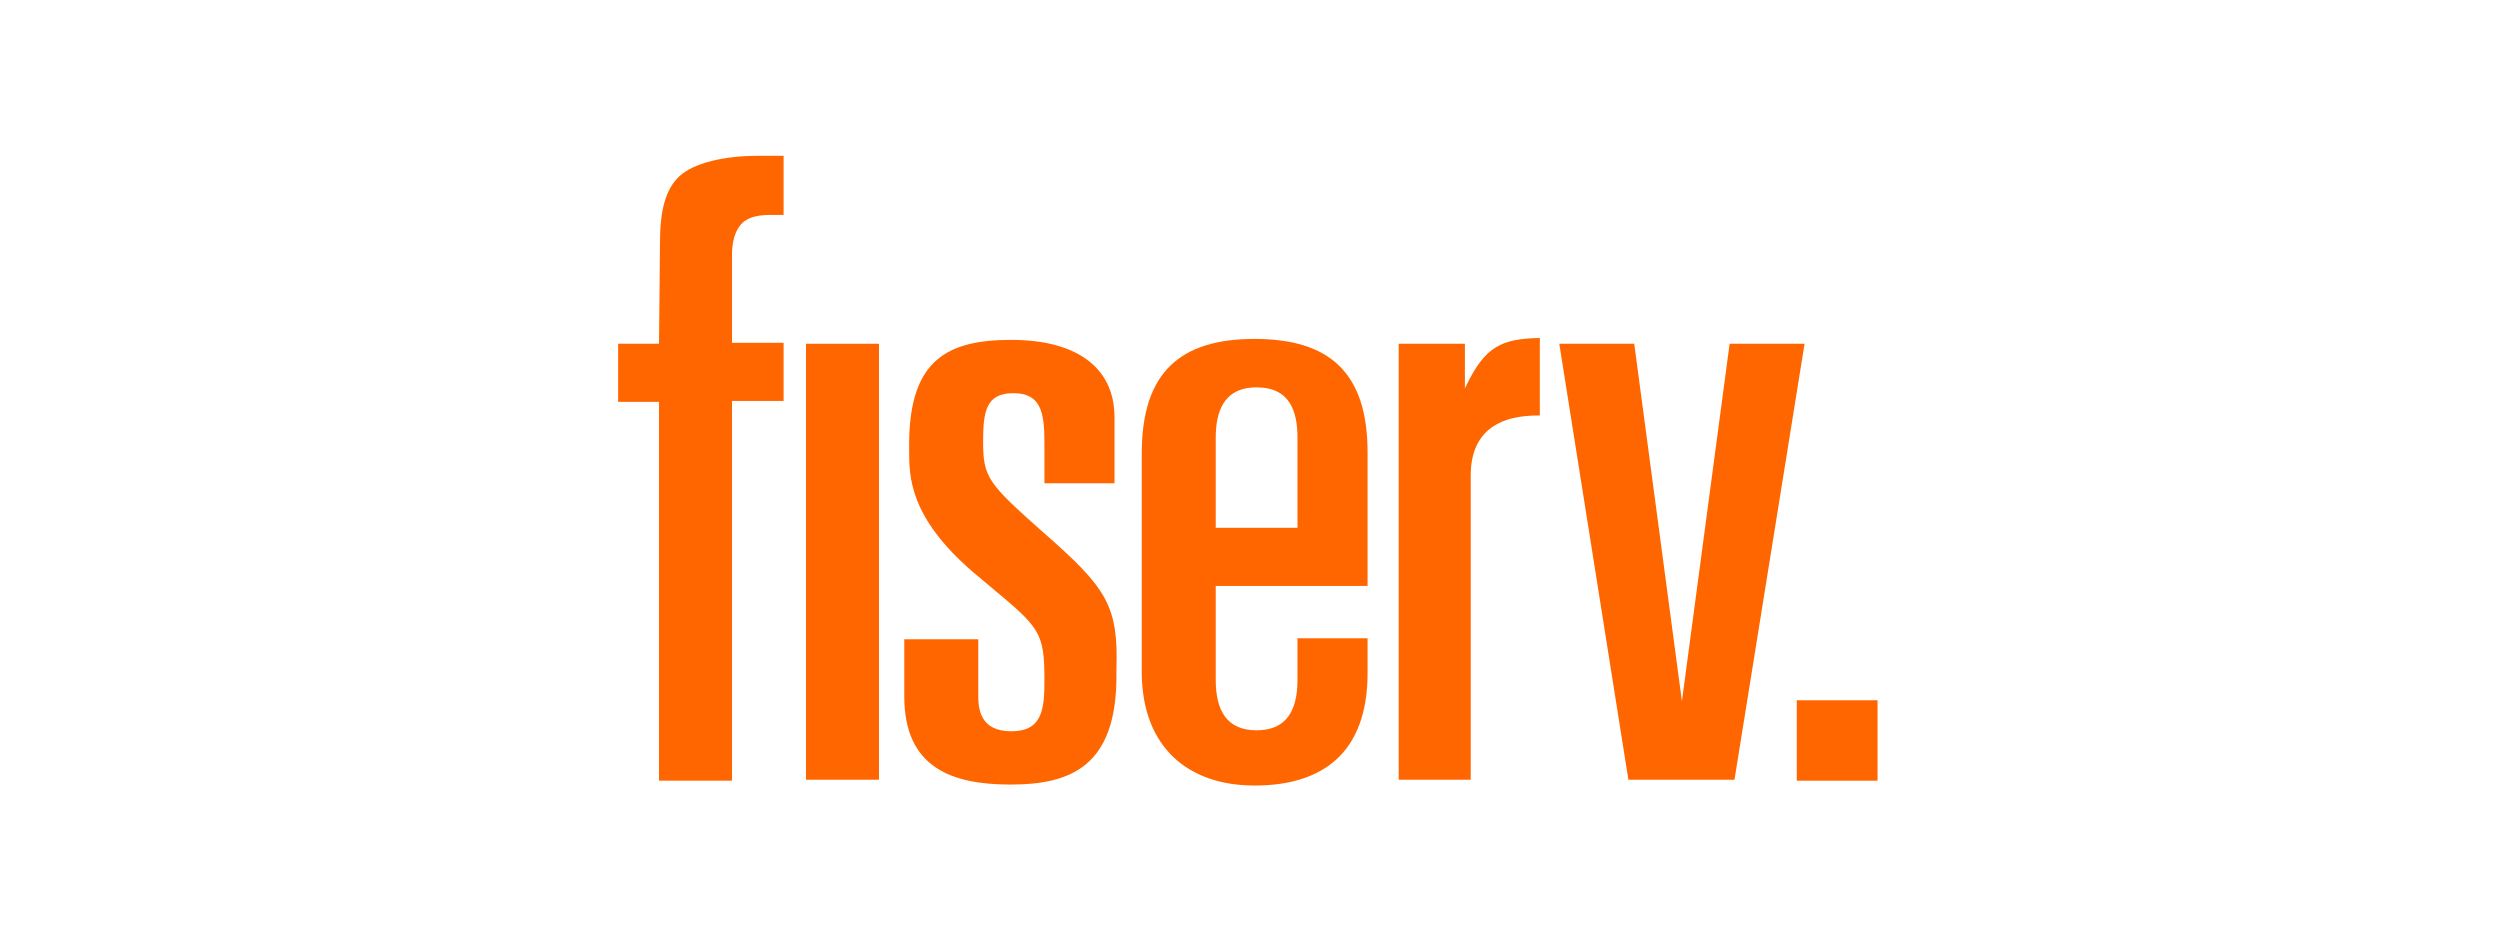
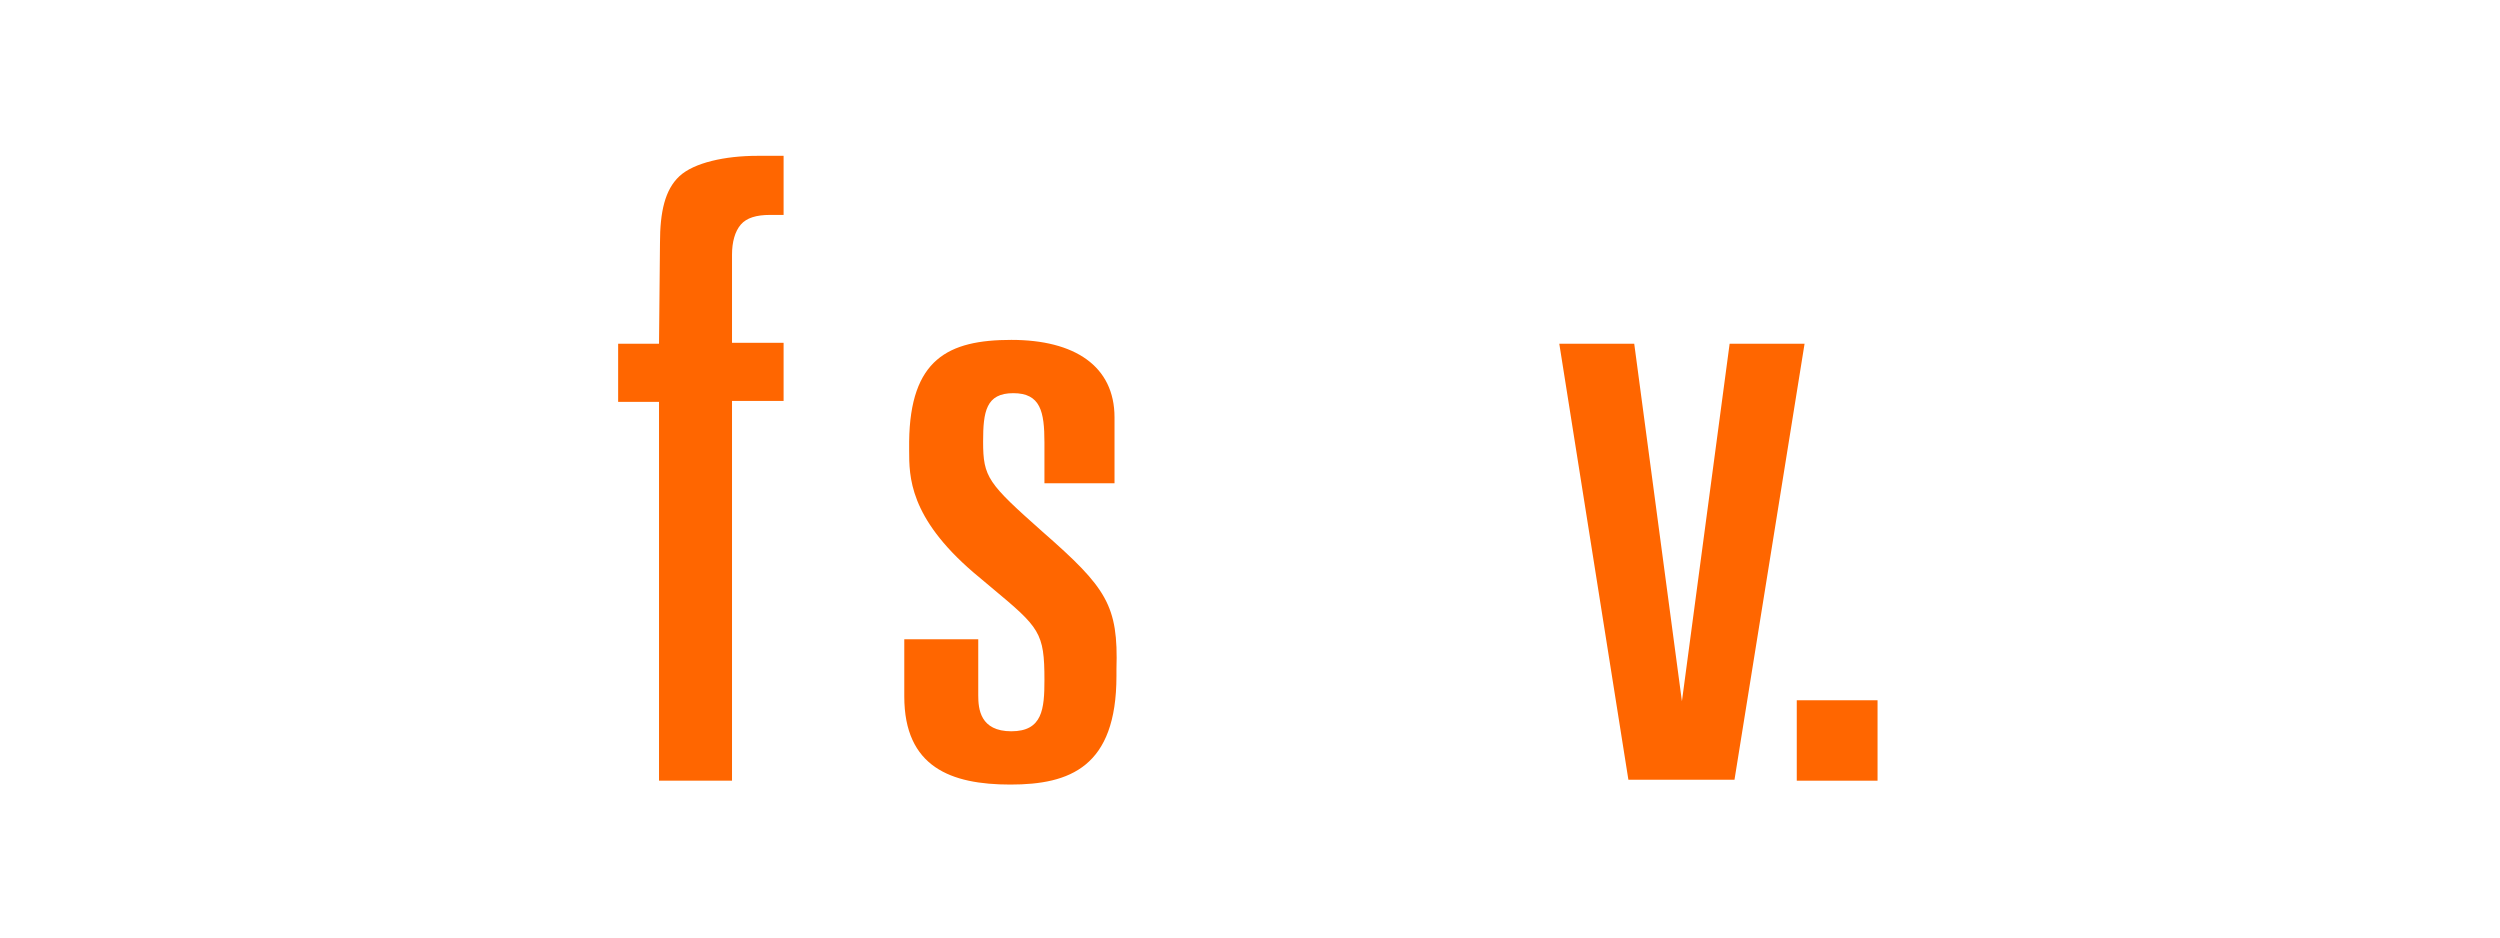
<svg xmlns="http://www.w3.org/2000/svg" width="160" height="60" viewBox="0 0 160 60" fill="none">
  <path d="M120.163 44.817H114.993V49.964H120.163V44.817Z" fill="#FF6600" />
  <path d="M104.591 22.001L107.643 44.88L110.696 22.001H115.492L111.007 49.902H104.217L99.795 22.001H104.591Z" fill="#FF6600" />
  <path d="M42.177 22.001H39.561V25.721H42.177V49.964H46.849V25.659H50.15V21.939H46.849V16.297C46.849 15.491 47.036 14.809 47.41 14.375C47.783 13.941 48.406 13.755 49.278 13.755H50.15V9.973H48.468C46.413 9.973 44.42 10.407 43.485 11.275C42.551 12.143 42.239 13.569 42.239 15.553L42.177 22.001Z" fill="#FF6600" />
-   <path d="M56.255 22.001H51.583V49.902H56.255V22.001Z" fill="#FF6600" />
-   <path d="M77.807 37.501H87.524V28.945C87.524 23.799 85.032 21.691 80.298 21.691C75.564 21.691 73.073 23.799 73.073 29.007V43.144C73.135 47.794 76 50.274 80.298 50.274C84.596 50.274 87.524 48.228 87.524 43.081V40.849H83.039C83.039 40.849 83.039 42.834 83.039 43.516C83.039 45.438 82.354 46.74 80.423 46.74C78.492 46.74 77.807 45.438 77.807 43.516V37.501ZM77.807 28.015C77.807 26.465 78.243 24.791 80.423 24.791C82.603 24.791 83.039 26.403 83.039 28.015V33.781H77.807V28.015Z" fill="#FF6600" />
  <path d="M66.719 34.029C63.231 30.929 62.919 30.557 62.919 28.263C62.919 26.341 63.106 25.163 64.85 25.163C66.594 25.163 66.844 26.341 66.844 28.325V30.929H71.329V26.713C71.329 23.427 68.775 21.753 64.726 21.753C60.677 21.753 58.248 22.993 58.185 28.263C58.185 29.131 58.185 29.131 58.185 28.821C58.185 30.495 58.185 33.099 62.297 36.633L63.48 37.625C66.532 40.167 66.844 40.477 66.844 43.516C66.844 45.376 66.719 46.802 64.726 46.802C62.733 46.802 62.608 45.376 62.608 44.508V40.911H57.874V44.57C57.874 49.096 60.864 50.212 64.664 50.212C68.463 50.212 71.453 49.096 71.453 43.267V42.834C71.578 38.741 70.83 37.625 66.719 34.029Z" fill="#FF6600" />
-   <path d="M93.753 24.853V22.001H89.517V49.902H94.126V30.433C94.126 28.945 94.625 27.953 95.497 27.333C96.307 26.775 97.303 26.589 98.549 26.589V21.629C96.12 21.691 95.061 22.125 93.815 24.729L93.753 24.853Z" fill="#FF6600" />
</svg>